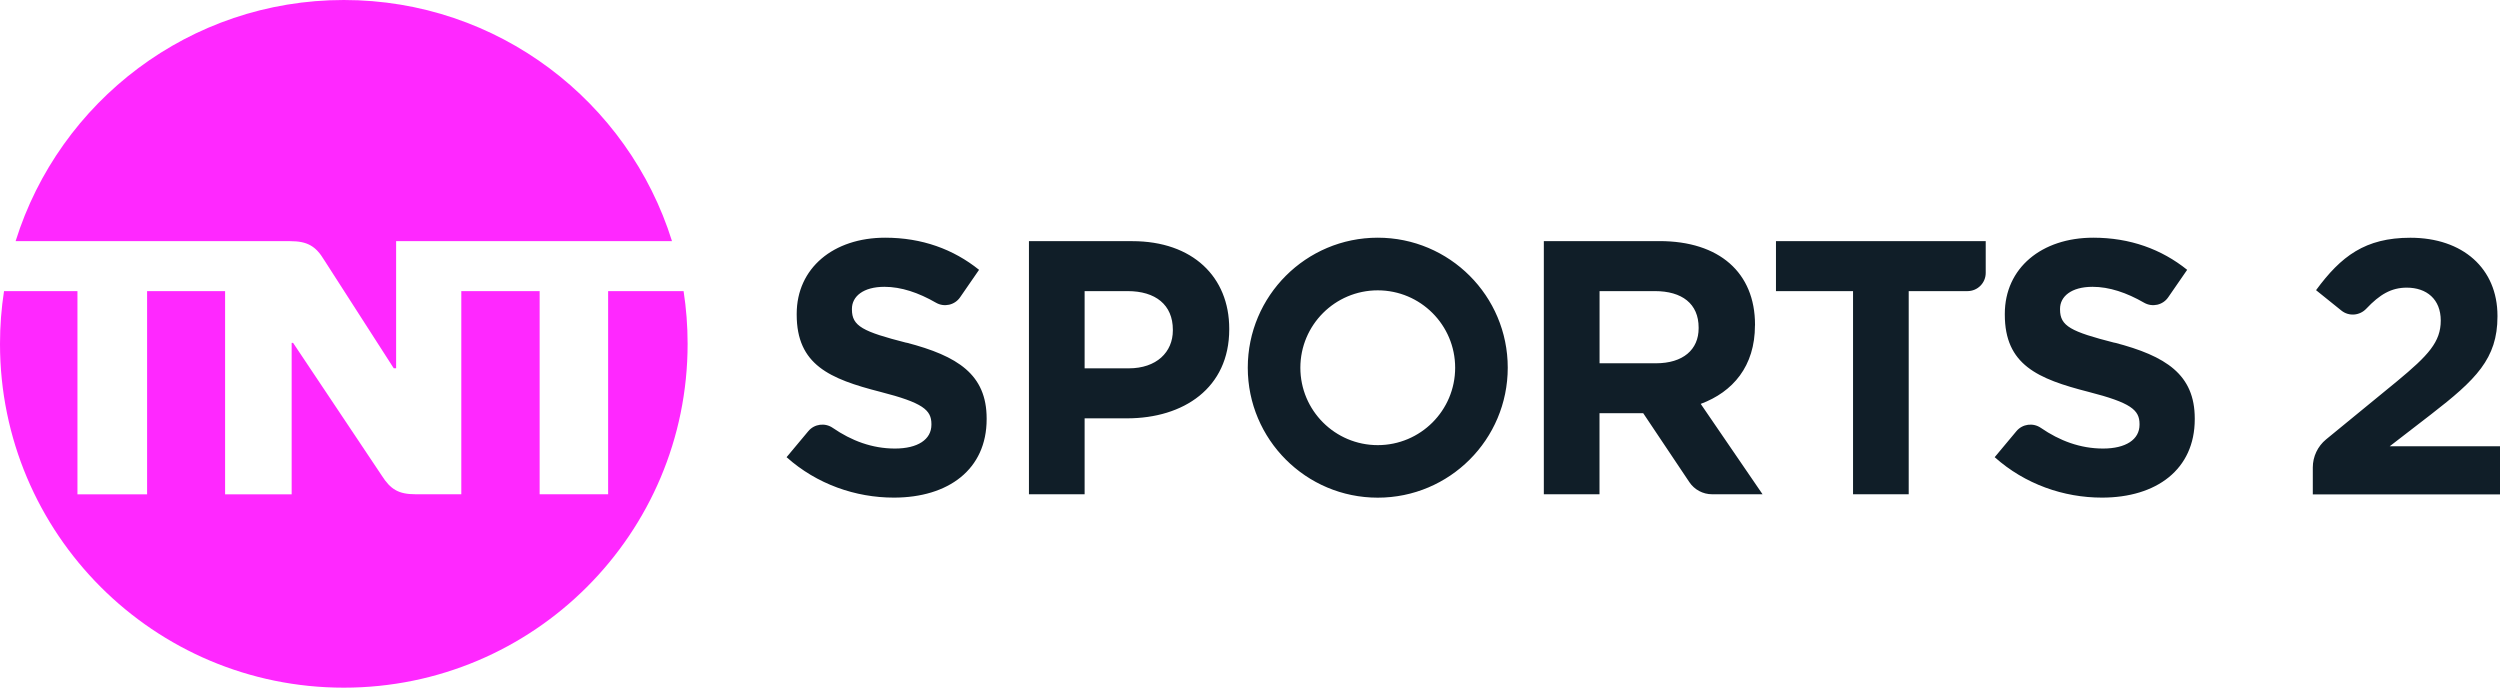
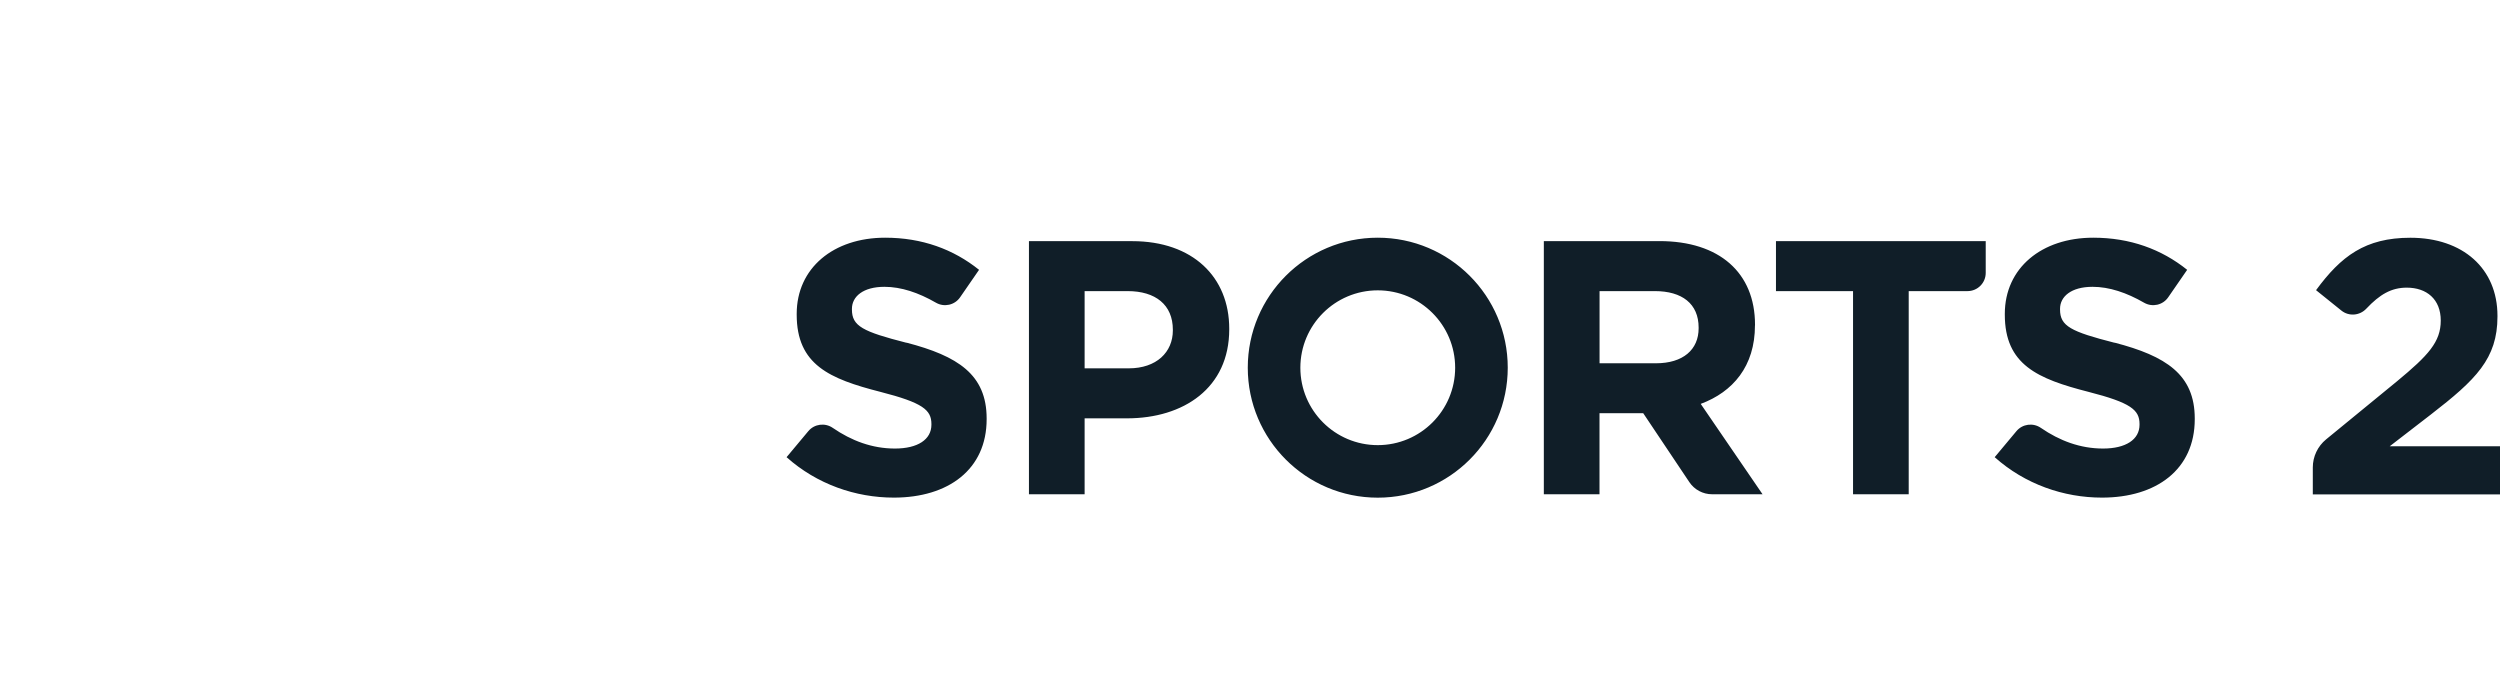
<svg xmlns="http://www.w3.org/2000/svg" id="svg2" viewBox="0 0 3175.448 873.46" version="1.1">
  <defs id="defs2" />
-   <path d="M 19.844,306.246 C 75.321,128.773 240.987,0 436.696,0 632.405,0 798.072,128.773 853.551,306.246 H 503.145 V 467.787 H 500.138 L 411.682,330.142 C 400.924,312.395 390.161,306.316 368.642,306.316 H 19.844 Z M 772.428,369.759 V 627.796 H 685.44 V 369.759 H 585.942 V 627.796 H 527.88 C 506.359,627.796 496.087,621.715 484.838,603.971 L 372.275,435.508 H 370.458 V 627.863 H 285.914 V 369.829 H 186.836 V 627.863 H 98.379 V 369.829 H 5.1 C 1.747,391.629 0,413.988 0,436.764 0,677.963 195.5,873.46 436.696,873.46 677.891,873.46 873.392,677.963 873.392,436.764 873.392,413.988 871.646,391.629 868.293,369.829 H 772.428 Z" fill="#ff28ff" id="path1" />
  <path d="M 1438.305,306.247 H 1306.947 V 627.796 H 1377.658 V 531.373 H 1431.386 C 1503.493,531.373 1561.348,492.806 1561.348,418.391 V 417.482 C 1561.348,351.803 1514.953,306.317 1438.237,306.317 Z M 1489.733,419.718 C 1489.733,447.248 1469.049,467.859 1433.695,467.859 H 1377.658 V 369.76 H 1432.295 C 1467.649,369.76 1489.733,387.088 1489.733,418.81 Z M 2229.179,413.29 V 412.382 C 2229.179,346.214 2183.693,306.247 2107.954,306.247 H 1960.945 V 627.796 H 2031.651 V 524.873 H 2087.203 L 2145.751,612.352 C 2152.179,621.994 2163.009,627.796 2174.609,627.796 H 2238.753 L 2160.214,512.999 C 2201.09,497.834 2229.111,465.204 2229.111,413.36 Z M 2157.563,416.993 C 2157.563,444.101 2137.788,461.431 2103.34,461.431 H 2031.724 V 369.76 H 2102.012 C 2136.461,369.76 2157.563,385.761 2157.563,416.085 Z M 2255.872,369.76 H 2353.69 V 627.796 H 2424.401 V 369.76 H 2499.092 C 2511.88,369.76 2522.22,359.419 2522.22,346.633 V 306.317 H 2255.8 V 369.83 Z M 2685.856,435.37 C 2630.382,421.186 2616.617,414.268 2616.617,393.167 V 392.259 C 2616.617,376.677 2630.801,364.31 2657.912,364.31 2679.222,364.31 2701.161,371.716 2723.38,384.503 2733.858,390.512 2747.138,387.577 2753.984,377.656 L 2778.089,342.72 C 2745.531,316.588 2705.631,301.915 2658.817,301.915 2593.21,301.915 2546.464,340.414 2546.464,398.687 V 399.595 C 2546.464,463.39 2588.178,481.206 2652.88,497.766 2706.54,511.531 2717.582,520.682 2717.582,538.571 V 539.48 C 2717.582,558.273 2700.184,569.734 2671.254,569.734 2642.329,569.734 2616.126,559.88 2592.229,543.459 2582.38,536.685 2568.966,538.431 2561.278,547.582 L 2533.608,580.703 C 2572.108,615.08 2621.226,632.059 2669.859,632.059 2739.103,632.059 2787.73,596.282 2787.73,532.489 V 531.585 C 2787.73,475.615 2751.049,452.208 2685.928,435.23 Z M 1151.345,435.37 C 1095.866,421.186 1082.101,414.268 1082.101,393.167 V 392.259 C 1082.101,376.677 1096.285,364.31 1123.396,364.31 1144.706,364.31 1166.645,371.716 1188.864,384.503 1199.275,390.512 1212.622,387.577 1219.468,377.656 L 1243.573,342.72 C 1211.015,316.588 1171.115,301.915 1124.301,301.915 1058.694,301.915 1011.948,340.414 1011.948,398.687 V 399.595 C 1011.948,463.39 1053.662,481.206 1118.364,497.766 1172.024,511.531 1183.066,520.682 1183.066,538.571 V 539.48 C 1183.066,558.273 1165.668,569.734 1136.738,569.734 1107.813,569.734 1081.61,559.88 1057.718,543.459 1047.864,536.685 1034.45,538.431 1026.762,547.582 L 999.092,580.703 C 1037.592,615.08 1086.71,632.059 1135.343,632.059 1204.587,632.059 1253.215,596.282 1253.215,532.489 V 531.585 C 1253.215,475.615 1216.533,452.208 1151.413,435.23 Z M 1749.999,301.915 C 1658.82,301.915 1584.895,375.839 1584.895,467.022 1584.895,558.206 1658.82,632.126 1749.999,632.126 1841.182,632.126 1915.108,558.206 1915.108,467.022 1915.108,375.839 1841.182,301.915 1749.999,301.915 Z M 1749.999,565.399 C 1695.713,565.399 1651.69,521.38 1651.69,467.09 1651.69,412.801 1695.713,368.782 1749.999,368.782 1804.289,368.782 1848.308,412.801 1848.308,467.09 1848.308,521.38 1804.289,565.399 1749.999,565.399 Z M 3035.425,566.799 3087.757,526.413 C 3144.704,482.322 3172.234,455.701 3172.234,402.041 V 401.133 C 3172.234,340.973 3128.143,301.985 3061.627,301.985 3004.262,301.985 2973.518,325.392 2941.797,368.572 L 2974.009,394.495 C 2983.511,402.111 2997.204,400.993 3005.59,392.119 3022.709,373.953 3037.45,365.358 3057.013,365.358 3082.239,365.358 3100.195,380.031 3100.195,407.141 3100.195,434.252 3084.615,451.232 3044.648,484.28 L 2954.514,558.133 C 2943.895,566.866 2937.674,579.933 2937.674,593.699 V 627.936 H 3175.448 V 566.866 H 3035.425 Z" fill="#101e28" id="path2" />
</svg>